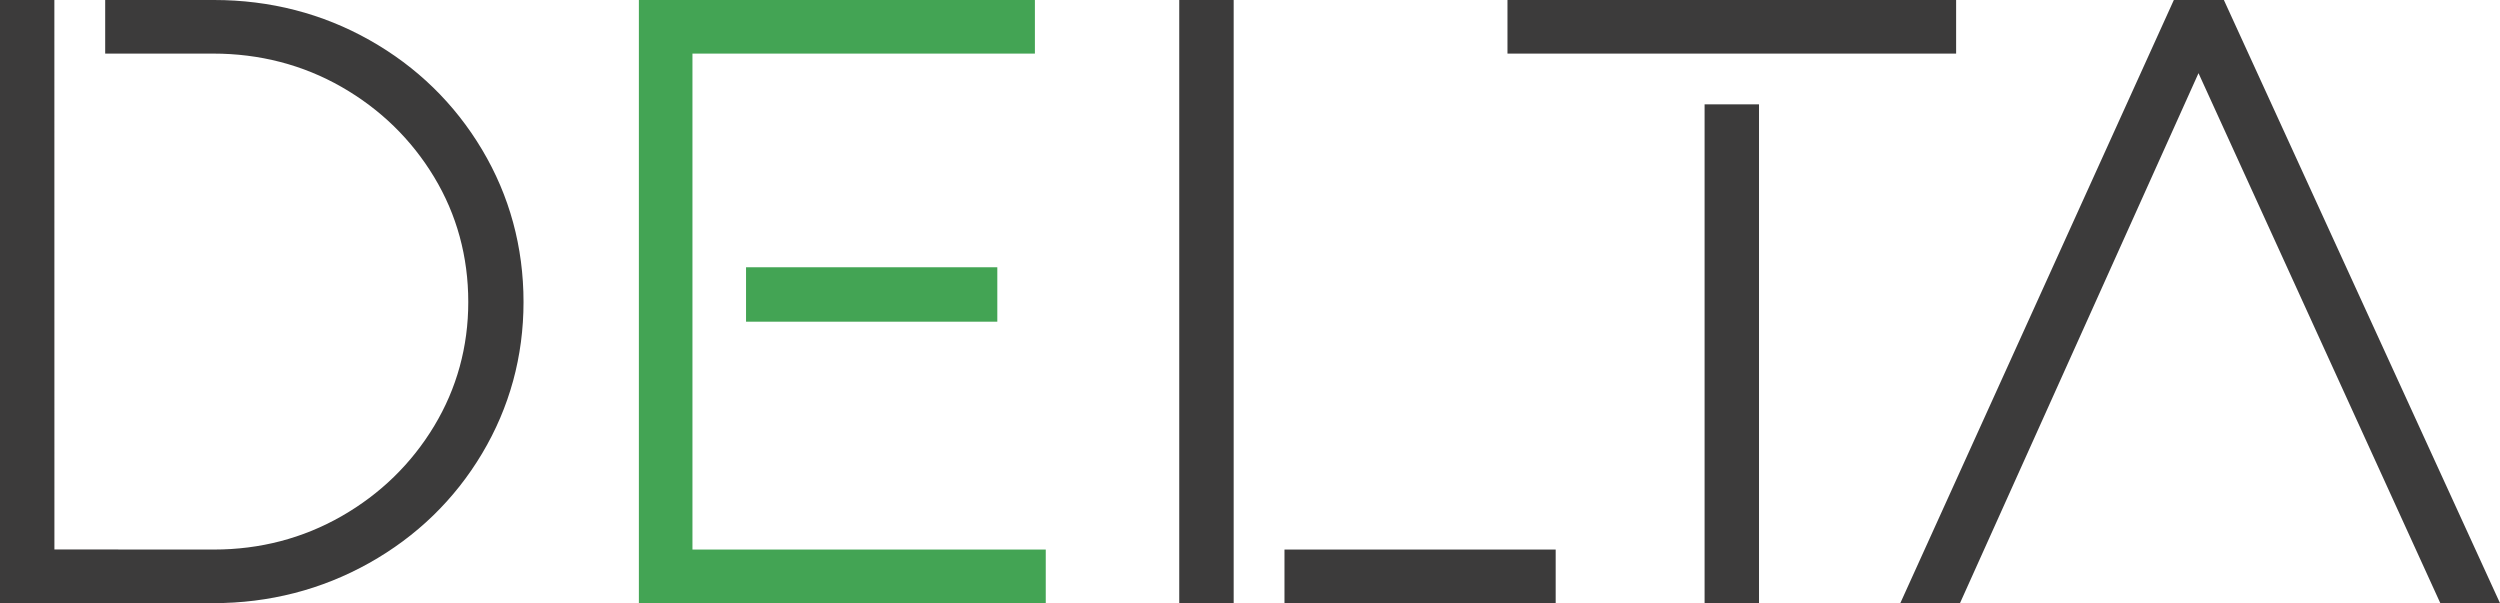
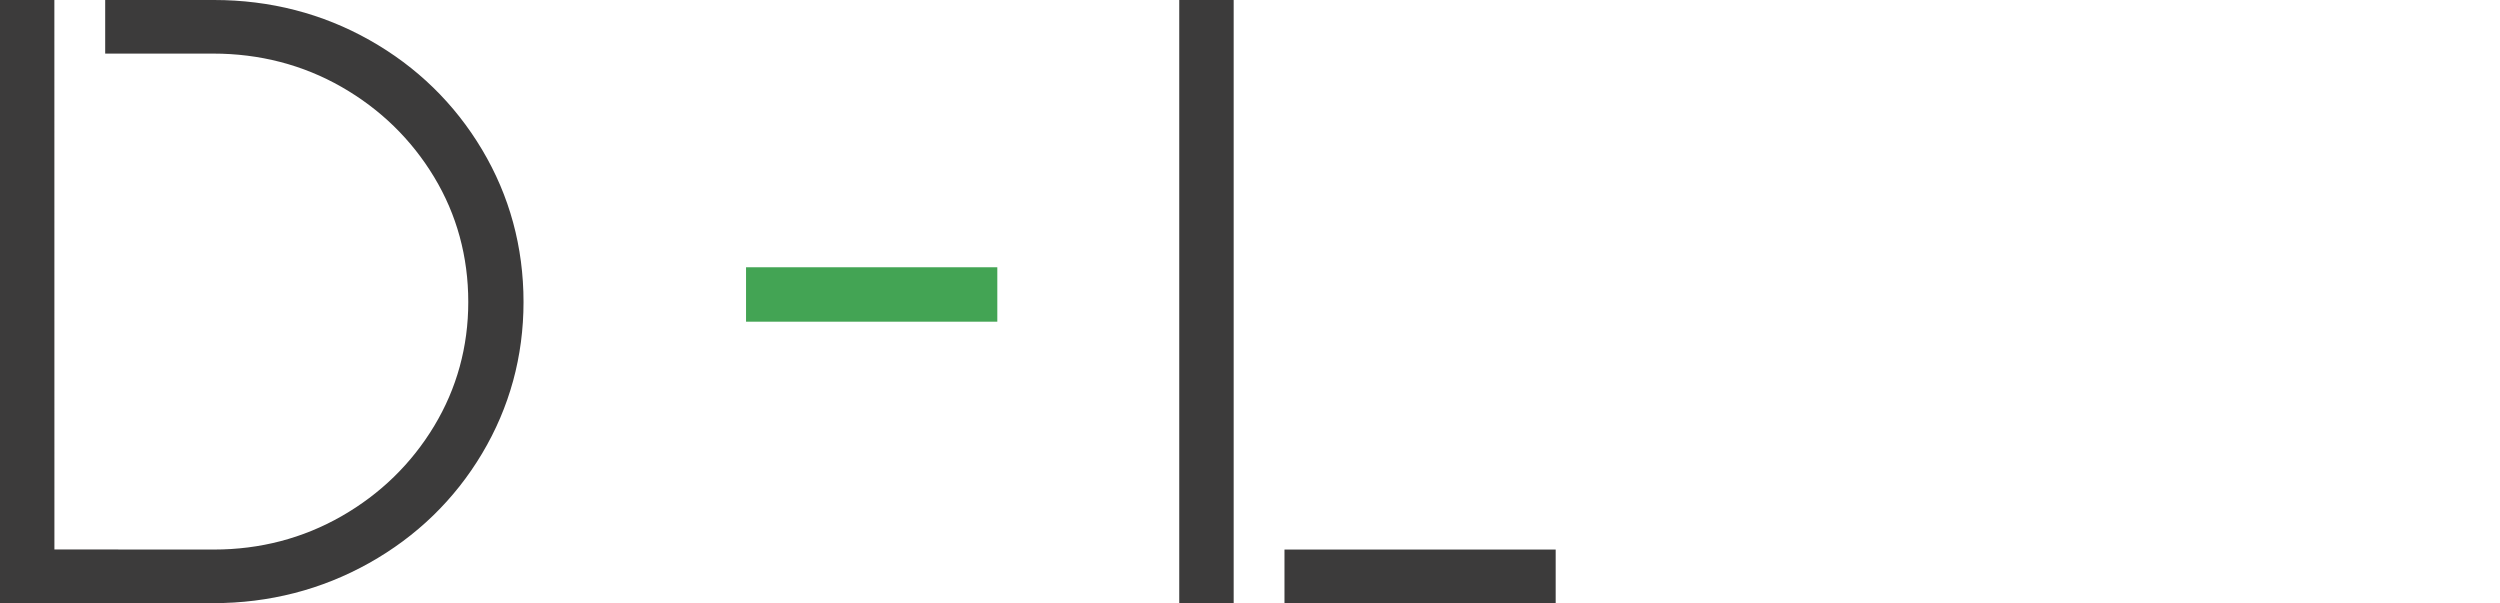
<svg xmlns="http://www.w3.org/2000/svg" xml:space="preserve" width="223.139mm" height="53.835mm" version="1.1" style="shape-rendering:geometricPrecision; text-rendering:geometricPrecision; image-rendering:optimizeQuality; fill-rule:evenodd; clip-rule:evenodd" viewBox="0 0 22325.21 5386.19">
  <defs>
    <style type="text/css">
   
    .fil0 {fill:#3C3B3B;fill-rule:nonzero}
    .fil1 {fill:#43A454;fill-rule:nonzero}
   
  </style>
  </defs>
  <g id="Layer_x0020_1">
    <polygon class="fil0" points="10530.77,5386.19 10530.77,0 11016.79,0 11016.79,5386.19 " />
    <polygon class="fil0" points="11470.52,5386.19 11470.52,4907.51 13892.3,4907.51 13892.3,5386.19 " />
    <path class="fil0" d="M4304.97 1336.3c-245.41,-411.55 -583.62,-740.87 -1005.11,-978.4 -421.43,-237.54 -888.64,-357.9 -1388.67,-357.9l-971.83 0 0 478.61 964.38 0c415.11,0 800.94,100.23 1146.72,297.89 345.87,198.01 624,469.08 826.7,805.1 202.1,335.3 304.56,710.5 304.56,1115.33 0,399.55 -102.46,772.27 -304.56,1107.58 -202.84,336.37 -480.97,607.09 -826.7,805.1 -345.58,197.65 -728.85,297.89 -1139.2,297.89l-1425.28 -0.7 -0.42 -4906.8 -485.56 0 0 5386.19 1903.73 0c499.89,0 968.3,-120.36 1392.21,-357.86 424.18,-237.65 763.66,-566.96 1009.03,-978.16 245.62,-411.9 370.18,-867.21 370.18,-1353.24 0,-490.96 -124.55,-948.74 -370.18,-1360.64z" />
-     <polygon class="fil0" points="15222.09,5386.19 15222.09,931.8 15708.11,931.8 15708.11,5386.19 " />
-     <polygon class="fil0" points="13461.9,478.61 13461.9,0 17468.31,0 17468.31,478.61 " />
-     <polygon class="fil0" points="21792.24,5386.19 19632.81,653.32 17502.79,5386.19 16969.93,5386.19 19412.6,0 19859.41,0 22325.21,5386.19 " />
    <polygon class="fil1" points="8906.08,2872.71 8906.08,2386.69 6662.19,2386.69 6662.19,2872.71 " />
-     <polygon class="fil1" points="6183.69,4907.51 6183.69,478.61 9241.7,478.61 9241.7,0 5705.22,0 5705.22,5386.19 9338.66,5386.19 9338.66,4907.51 " />
  </g>
</svg>